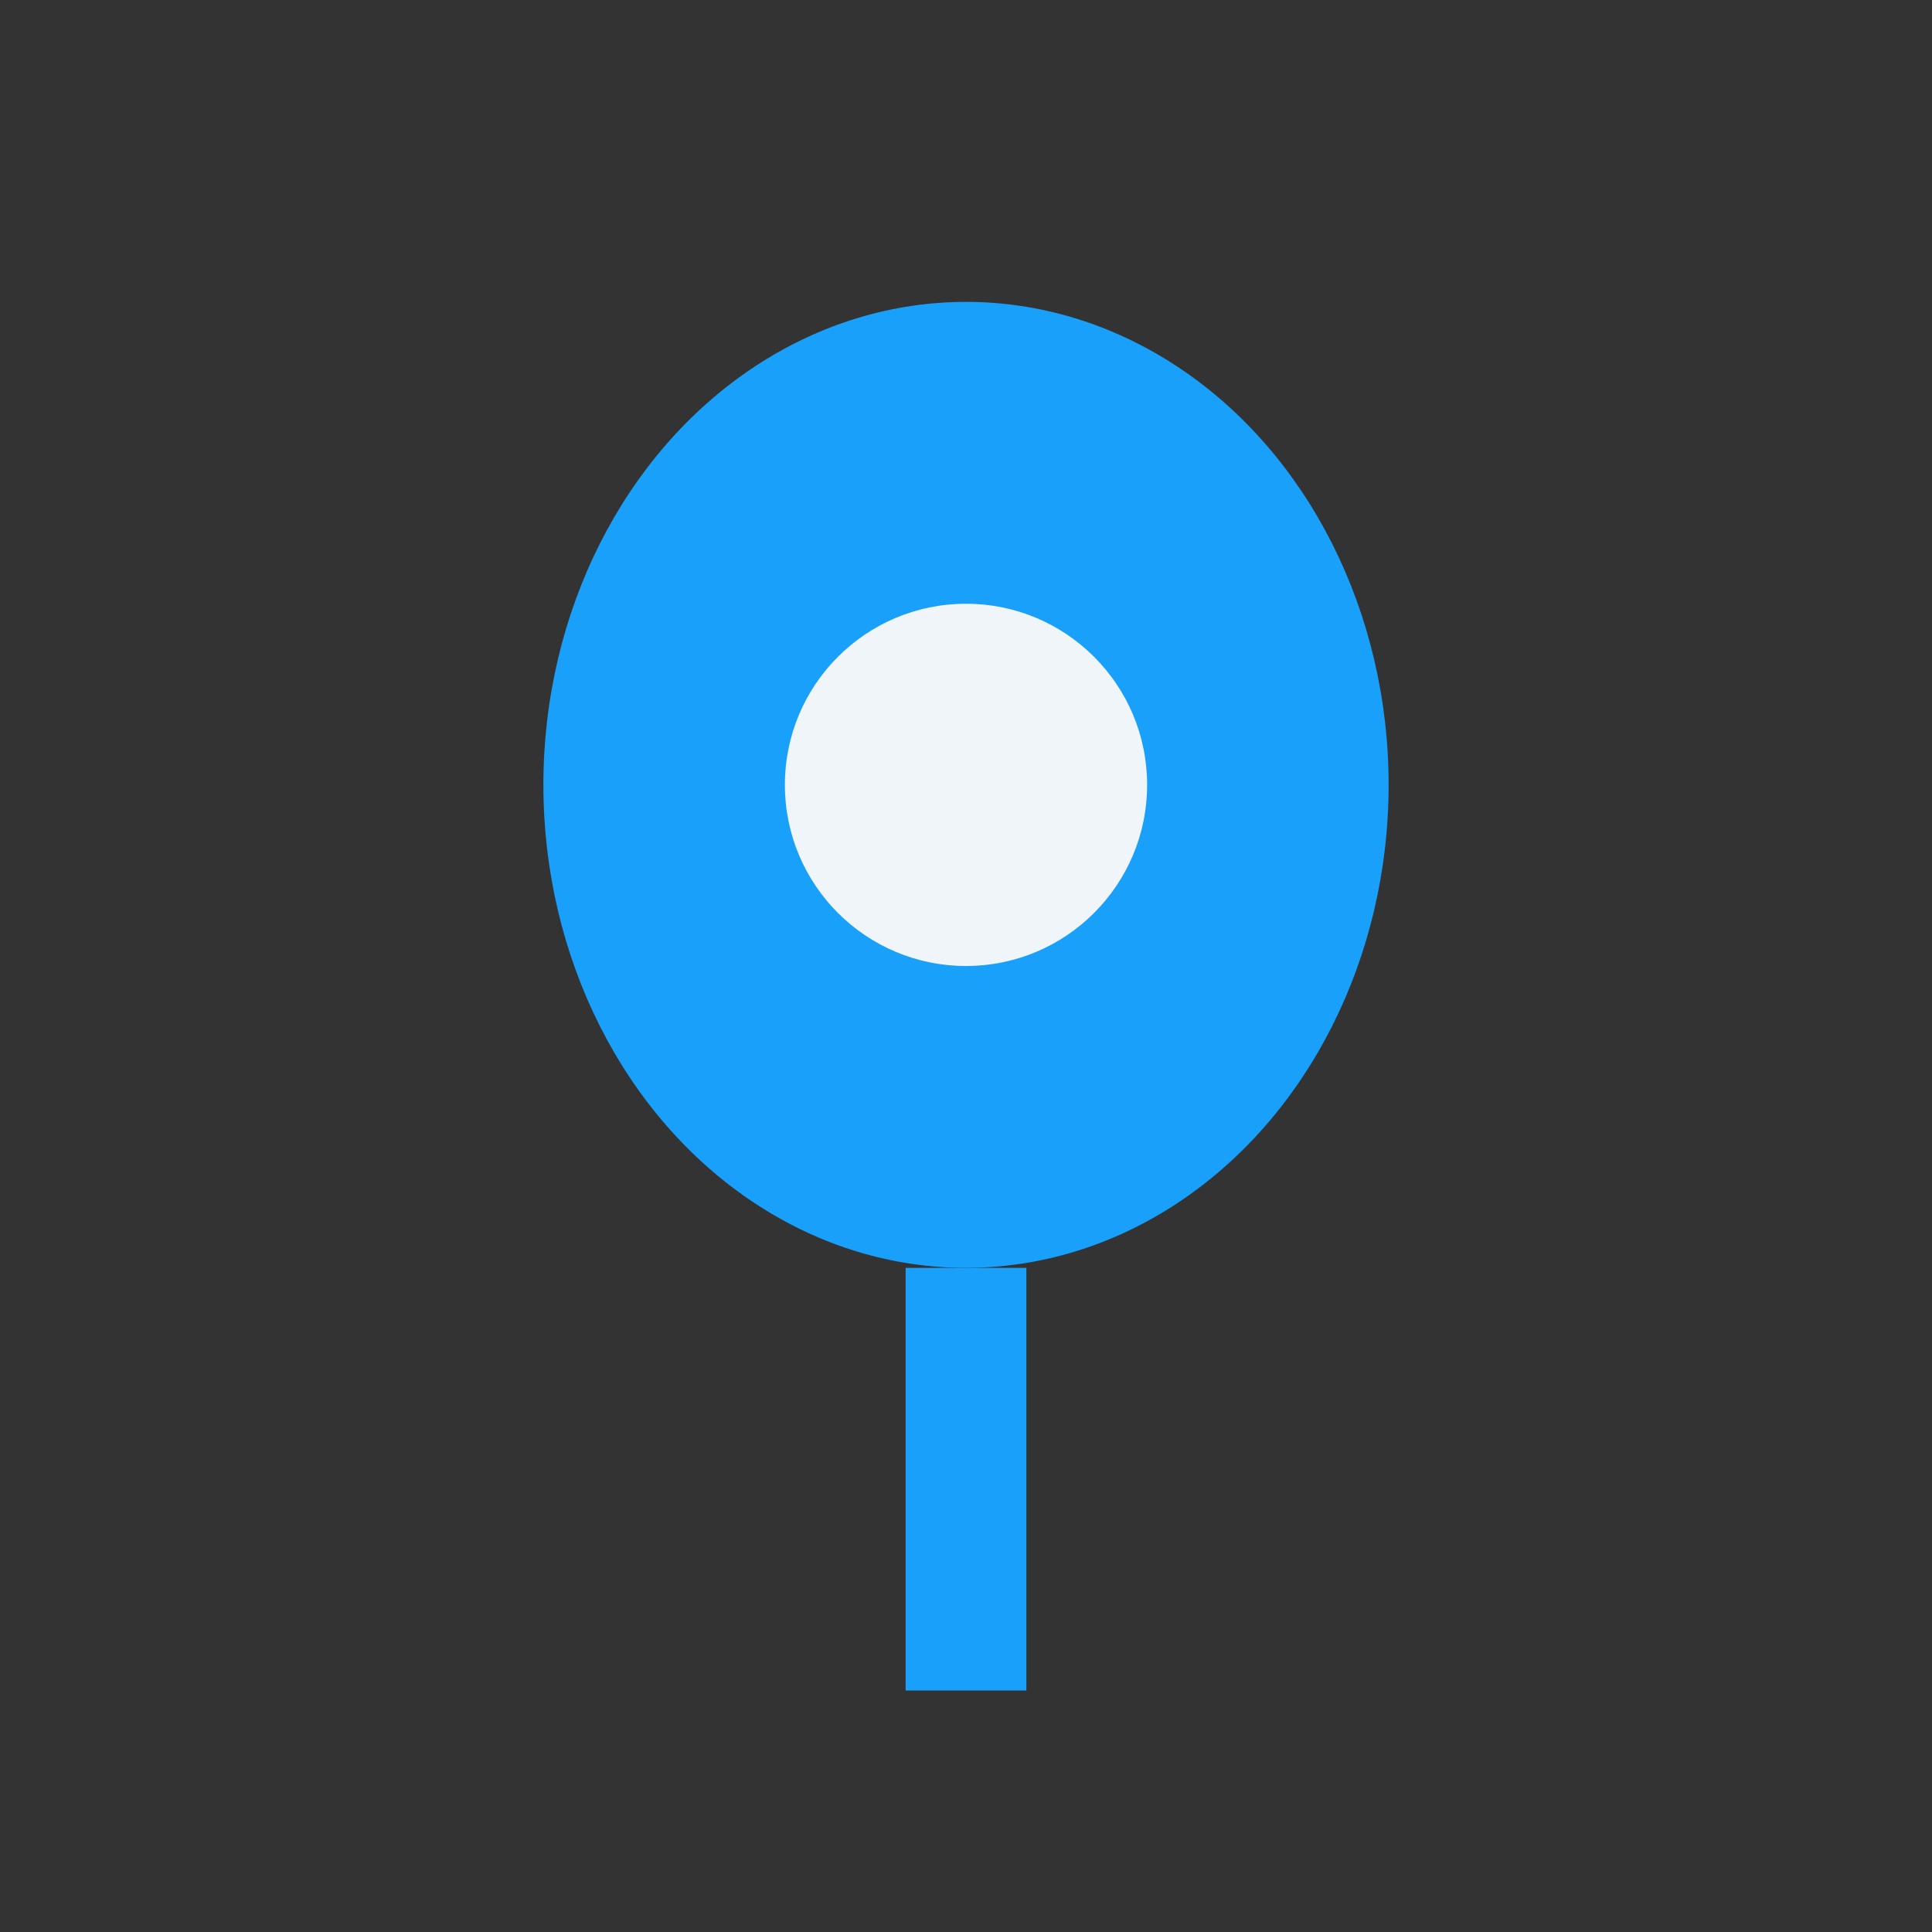
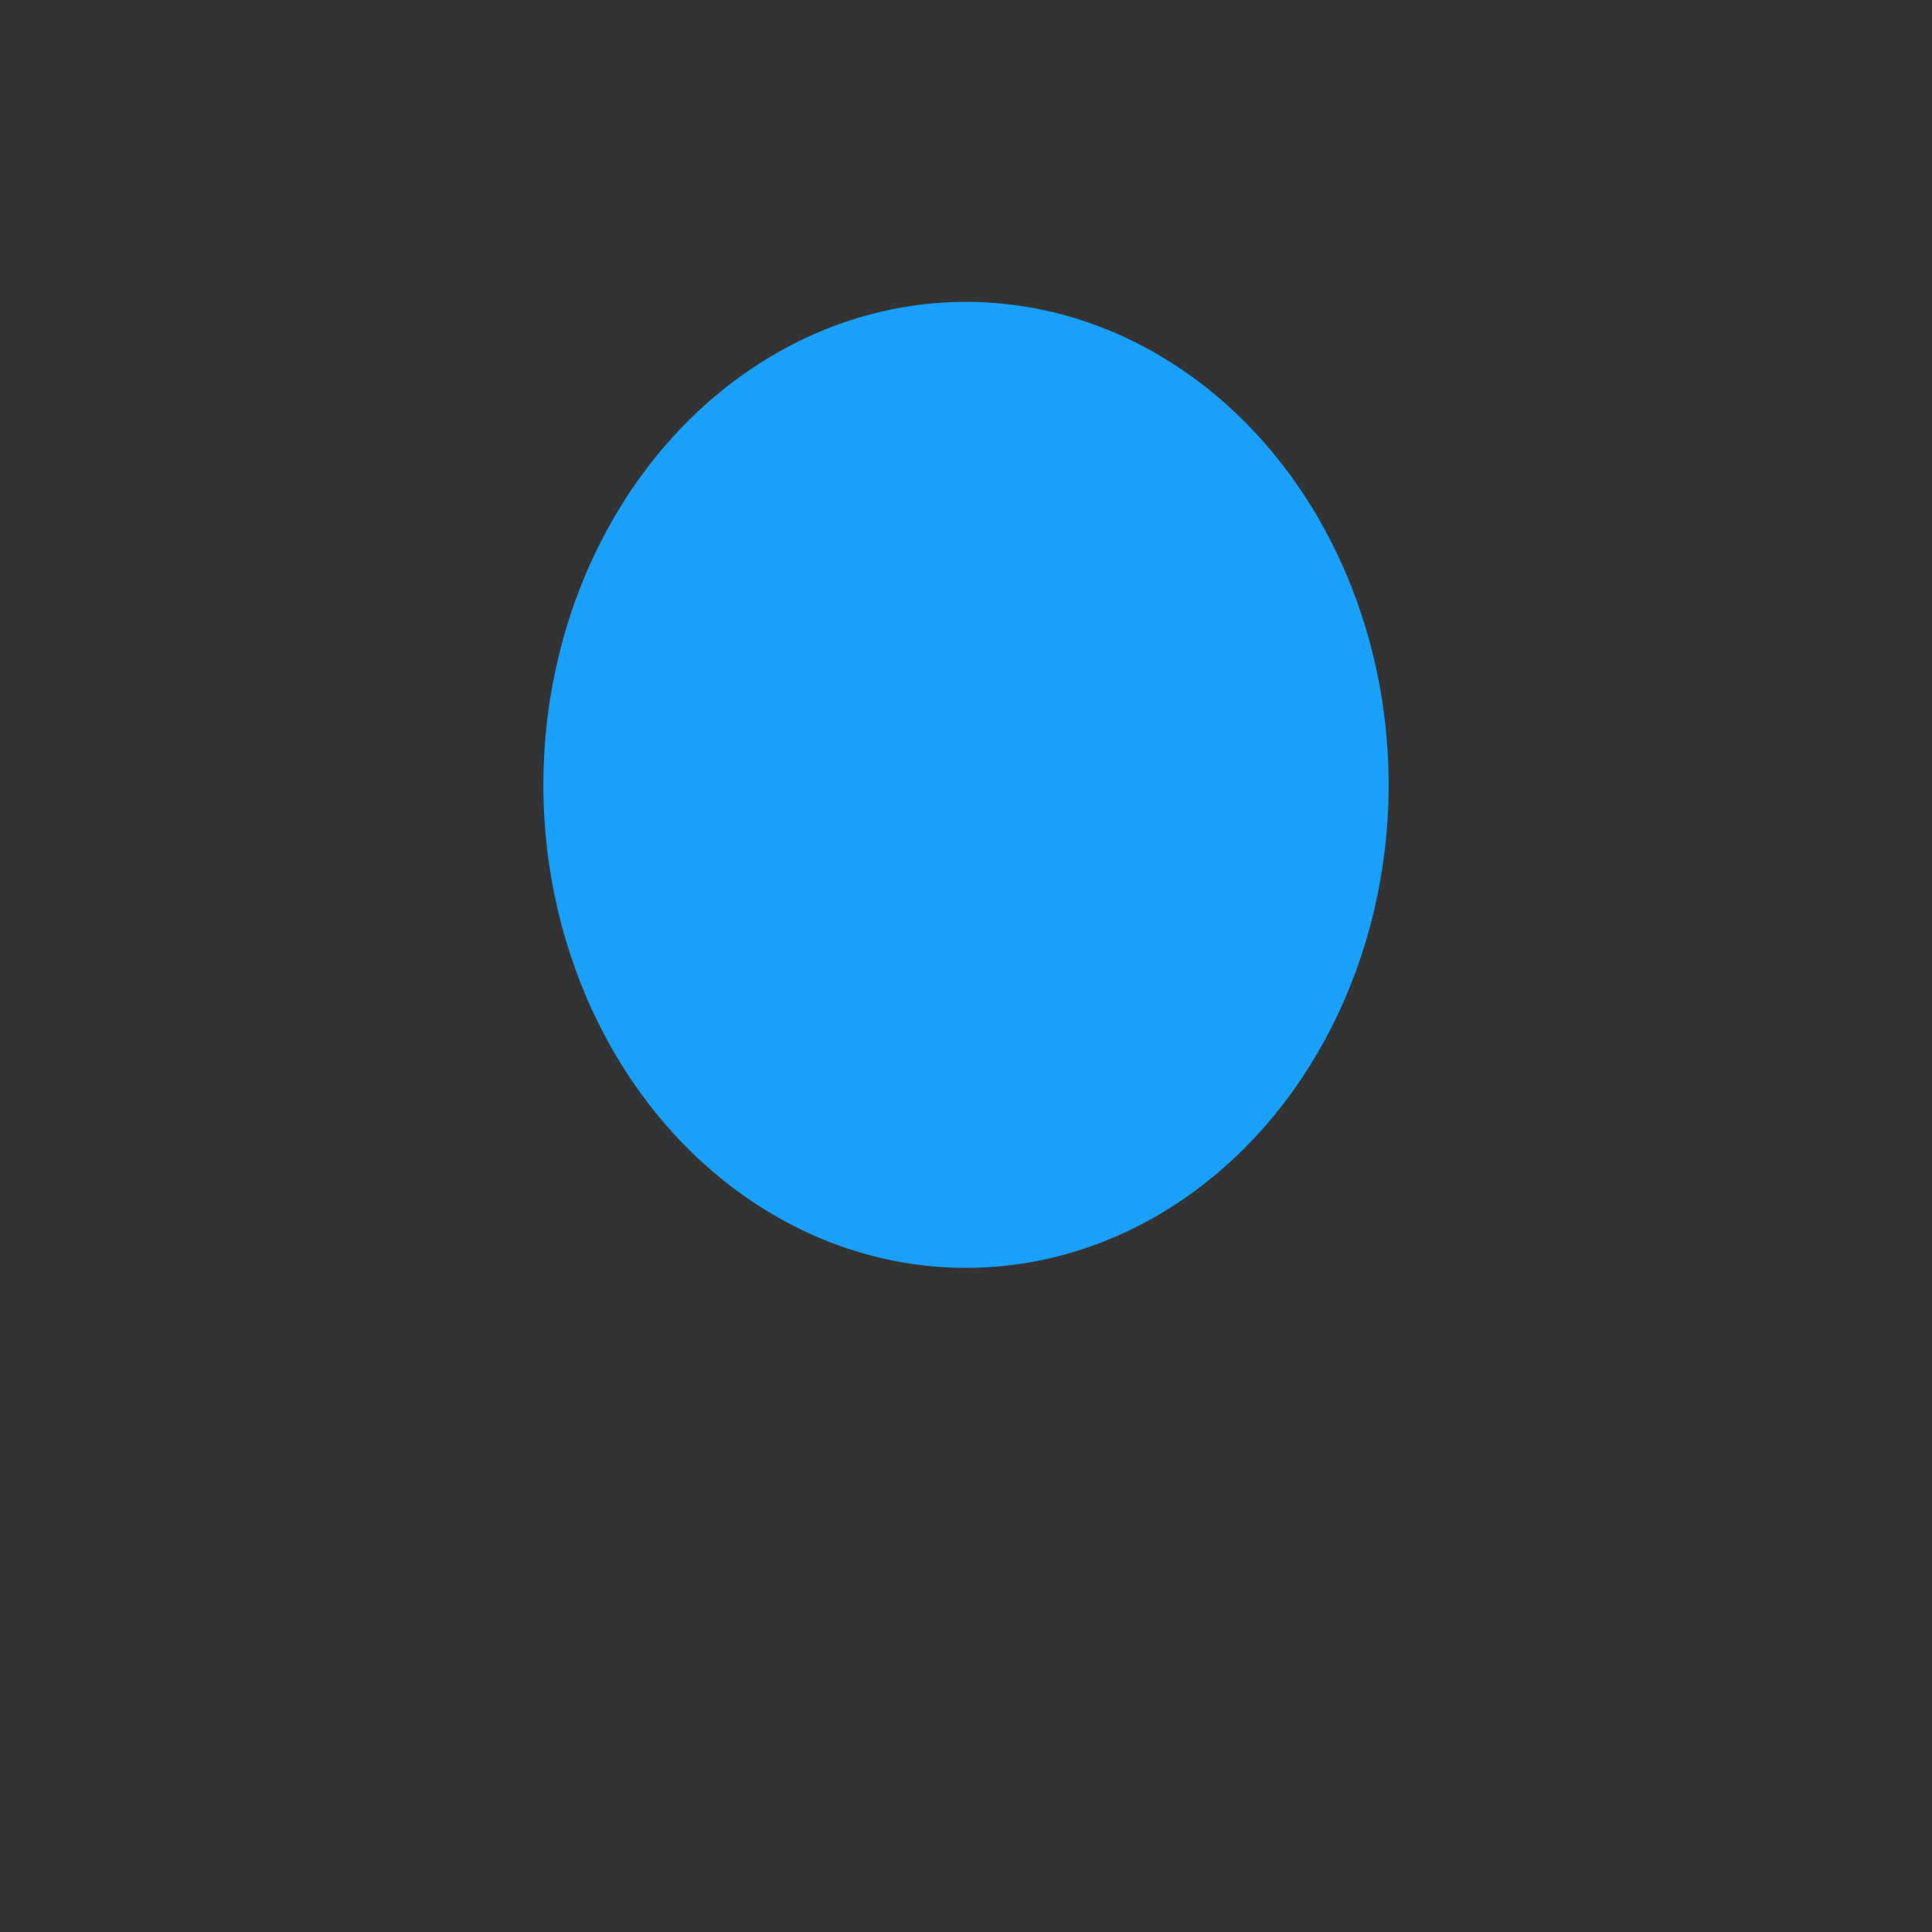
<svg xmlns="http://www.w3.org/2000/svg" width="32" height="32" viewBox="0 0 32 32">
  <rect x="0" y="0" width="32" height="32" fill="#333333" stroke="none" />
  <ellipse cx="16" cy="13" rx="7" ry="8" fill="#18A0FB" />
-   <circle cx="16" cy="13" r="3" fill="#EFF5F9" />
-   <path d="M16 21v7" stroke="#18A0FB" stroke-width="2" />
</svg>